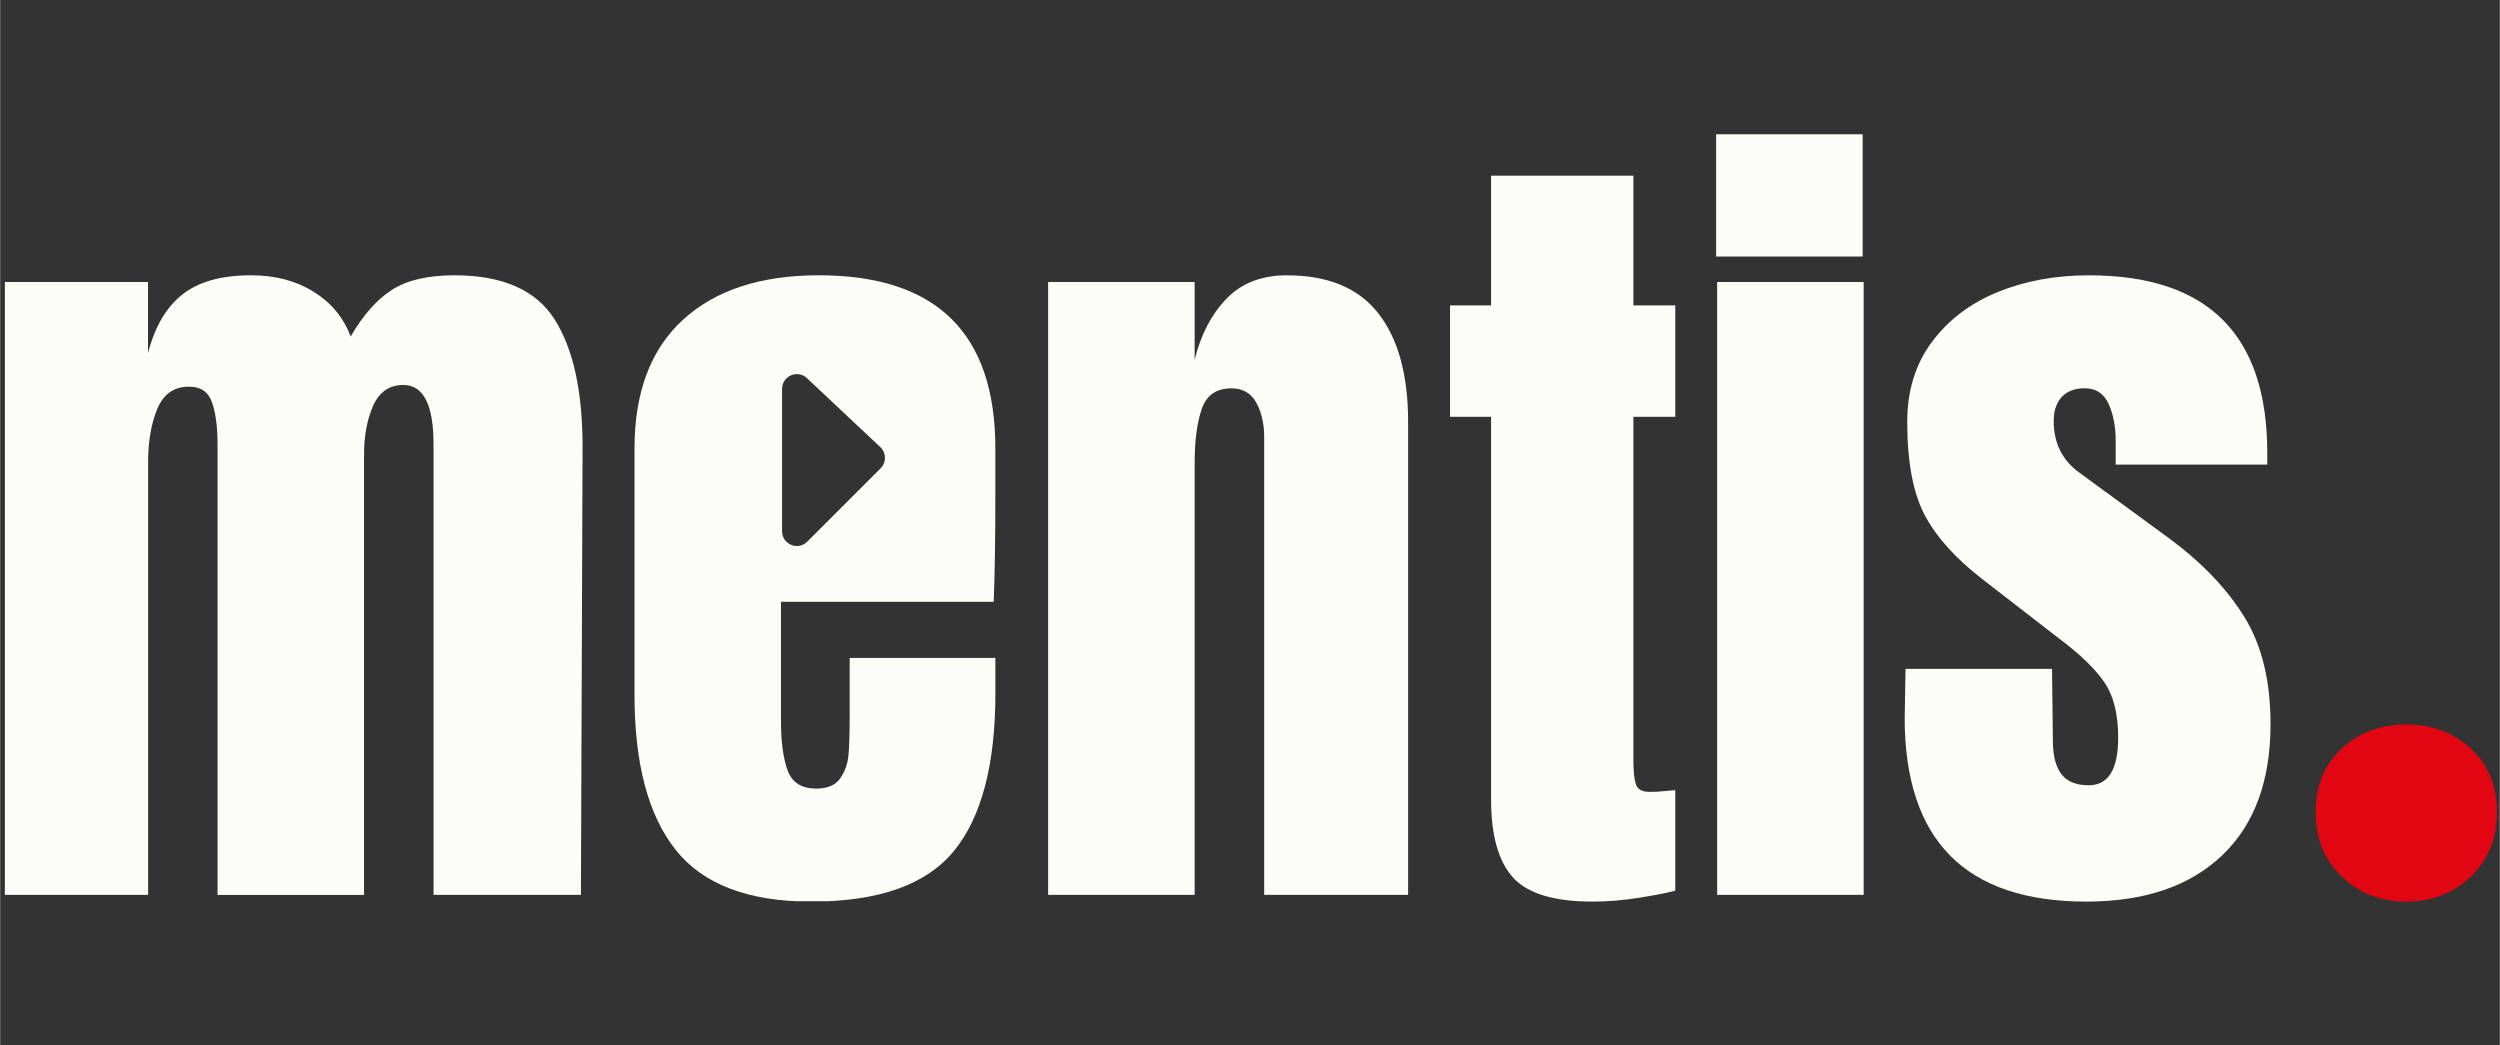
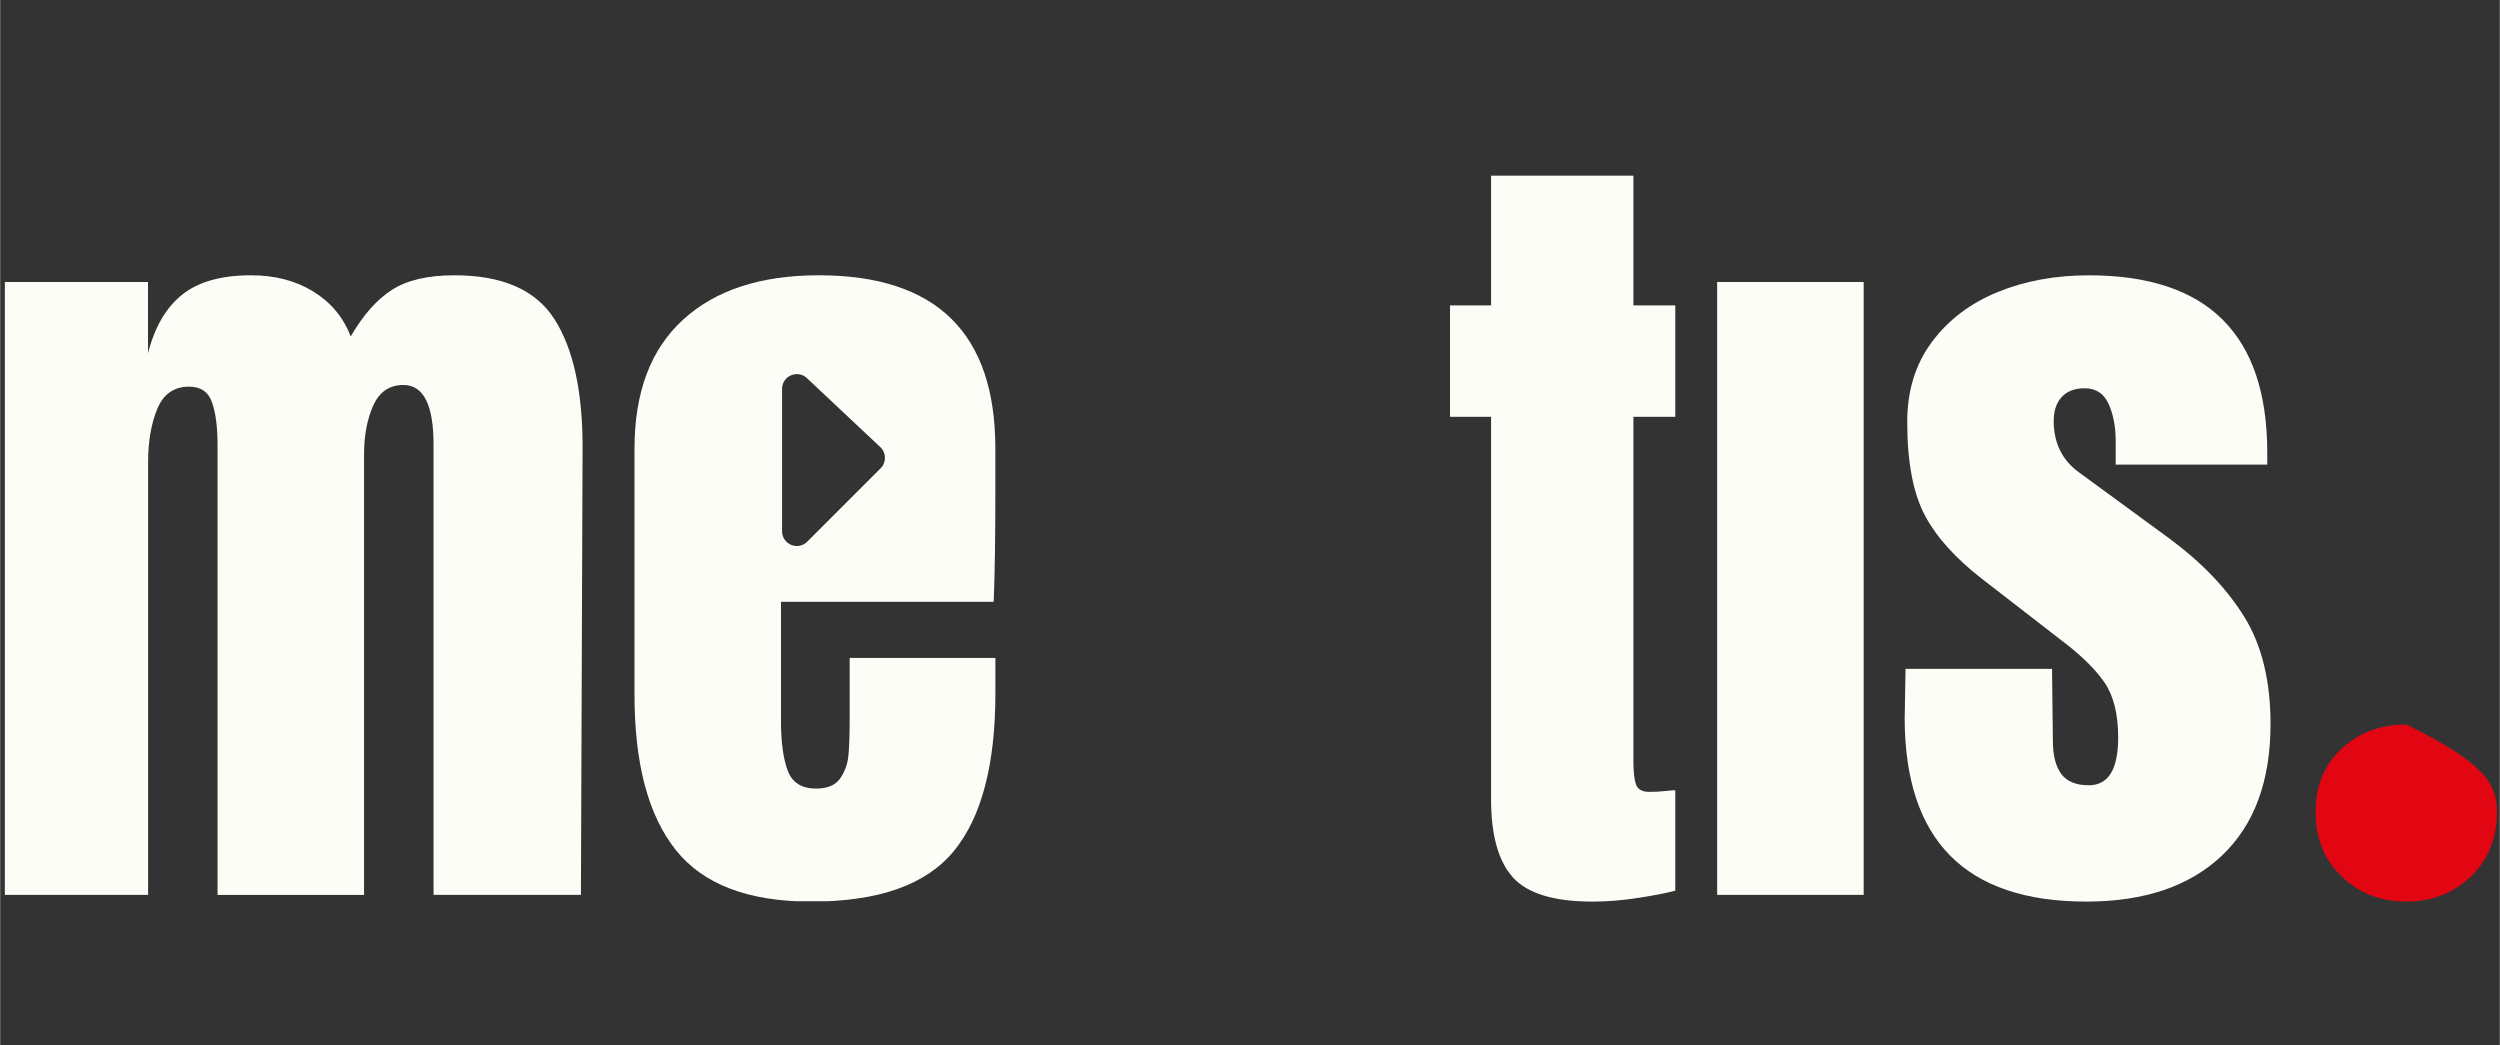
<svg xmlns="http://www.w3.org/2000/svg" width="1100" zoomAndPan="magnify" viewBox="0 0 824.88 345" height="460" preserveAspectRatio="xMidYMid meet" version="1.0">
  <rect x="0" y="0" width="824.88" height="345" fill="#333333" stroke="none" />
  <defs>
    <clipPath id="c2f0ba14bd">
      <path d="M 1.543 90.844 L 192.195 90.844 L 192.195 295.648 L 1.543 295.648 Z M 1.543 90.844 " clip-rule="nonzero" />
    </clipPath>
    <clipPath id="eb2b34daa7">
      <path d="M 1.543 93.062 L 48.785 93.062 L 48.785 116.539 C 51 107.883 54.766 101.43 60.113 97.191 C 65.457 92.957 73.02 90.844 82.785 90.844 C 90.695 90.844 97.559 92.637 103.375 96.234 C 109.191 99.836 113.273 104.754 115.676 111.027 C 119.73 104.027 124.238 98.91 129.219 95.688 C 134.199 92.469 141.078 90.844 149.918 90.844 C 165.754 90.844 176.766 95.676 182.93 105.348 C 189.094 115.02 192.191 129.066 192.191 147.484 L 191.645 295.312 L 143.008 295.312 L 143.008 146.664 C 143.008 133.59 139.695 127.047 133.062 127.047 C 128.461 127.047 125.133 129.309 123.113 133.82 C 121.094 138.328 120.078 143.719 120.078 149.992 L 120.078 295.328 L 71.73 295.328 L 71.73 146.664 C 71.73 140.957 71.137 136.355 69.938 132.848 C 68.738 129.34 66.203 127.594 62.344 127.594 C 57.379 127.594 53.871 130.039 51.852 134.914 C 49.832 139.785 48.816 145.648 48.816 152.449 L 48.816 295.297 L 1.543 295.297 Z M 1.543 93.062 " clip-rule="nonzero" />
    </clipPath>
    <clipPath id="46f4d8a4d7">
      <path d="M 209.328 90.844 L 328.879 90.844 L 328.879 297.855 L 209.328 297.855 Z M 209.328 90.844 " clip-rule="nonzero" />
    </clipPath>
    <clipPath id="6eee3f0122">
      <path d="M 258.023 128.336 C 258.023 124.07 263.113 121.867 266.227 124.785 L 290.445 147.547 C 292.449 149.43 292.496 152.586 290.551 154.531 L 266.332 178.75 C 263.266 181.82 258.023 179.648 258.023 175.305 Z M 327.859 198.598 C 328.227 189.395 328.406 177.414 328.406 162.688 L 328.406 148.047 C 328.422 109.918 308.973 90.844 270.113 90.844 C 250.949 90.844 236.035 95.734 225.348 105.5 C 214.656 115.262 209.328 129.445 209.328 148.047 L 209.328 229.289 C 209.328 251.945 213.836 268.98 222.871 280.398 C 231.906 291.82 246.82 297.527 267.637 297.527 C 289.93 297.527 305.629 291.957 314.742 280.809 C 323.852 269.664 328.422 252.309 328.422 228.727 L 328.422 217.125 L 280.332 217.125 L 280.332 236.742 C 280.332 242.27 280.195 246.461 279.922 249.316 C 279.648 252.172 278.723 254.707 277.156 256.926 C 275.594 259.141 272.969 260.234 269.277 260.234 C 264.48 260.234 261.352 258.262 259.879 254.297 C 258.406 250.332 257.66 244.852 257.66 237.852 L 257.66 198.598 Z M 327.859 198.598 " clip-rule="nonzero" />
    </clipPath>
    <clipPath id="eddea54523">
-       <path d="M 345.57 90.176 L 465 90.176 L 465 295.68 L 345.57 295.68 Z M 345.57 90.176 " clip-rule="nonzero" />
-     </clipPath>
+       </clipPath>
    <clipPath id="2b00d52cd3">
      <path d="M 394.172 295.305 L 345.824 295.305 L 345.824 93.055 L 394.172 93.055 L 394.172 118.75 C 396.191 110.457 399.699 103.73 404.664 98.582 C 409.629 93.438 416.266 90.855 424.559 90.855 C 438.195 90.855 448.277 95.047 454.805 103.426 C 461.336 111.809 464.617 123.746 464.617 139.219 L 464.617 295.305 L 417.117 295.305 L 417.117 144.168 C 417.117 139.75 416.234 135.969 414.488 132.84 C 412.742 129.715 410.027 128.148 406.336 128.148 C 401.371 128.148 398.09 130.41 396.527 134.922 C 394.961 139.43 394.172 145.477 394.172 153.023 Z M 394.172 295.305 " clip-rule="nonzero" />
    </clipPath>
    <clipPath id="3a270d0def">
      <path d="M 478 57.676 L 553 57.676 L 553 297.777 L 478 297.777 Z M 478 57.676 " clip-rule="nonzero" />
    </clipPath>
    <clipPath id="e62e22c531">
      <path d="M 499.176 289.504 C 494.379 284.16 491.996 275.594 491.996 263.812 L 491.996 137.547 L 478.449 137.547 L 478.449 100.785 L 491.996 100.785 L 491.996 57.965 L 538.961 57.965 L 538.961 100.785 L 552.781 100.785 L 552.781 137.535 L 538.961 137.535 L 538.961 251.102 C 538.961 254.609 539.234 257.176 539.797 258.832 C 540.359 260.488 541.816 261.32 544.215 261.32 C 546.055 261.32 547.816 261.23 549.469 261.047 C 551.125 260.867 552.234 260.773 552.781 260.773 L 552.781 293.926 C 550.016 294.668 546.008 295.441 540.754 296.277 C 535.5 297.113 530.398 297.523 525.418 297.523 C 512.707 297.523 503.961 294.852 499.16 289.504 " clip-rule="nonzero" />
    </clipPath>
    <clipPath id="fc58d51fcd">
      <path d="M 566.598 93.055 L 614.949 93.055 L 614.949 295.305 L 566.598 295.305 Z M 566.598 93.055 " clip-rule="nonzero" />
    </clipPath>
    <clipPath id="c2006a03d4">
      <path d="M 628 90.176 L 749.234 90.176 L 749.234 297.777 L 628 297.777 Z M 628 90.176 " clip-rule="nonzero" />
    </clipPath>
    <clipPath id="cfd117b6d0">
      <path d="M 628.492 236.738 L 628.766 220.719 L 677.113 220.719 L 677.387 244.48 C 677.387 249.281 678.316 252.91 680.152 255.398 C 681.988 257.891 685.027 259.137 689.262 259.137 C 695.703 259.137 698.938 253.883 698.938 243.387 C 698.938 235.645 697.418 229.57 694.379 225.152 C 691.344 220.73 686.516 216.039 679.879 211.059 L 654.188 191.168 C 645.348 184.348 638.984 177.305 635.129 170.027 C 631.27 162.754 629.328 152.492 629.328 139.219 C 629.328 128.906 632.047 120.117 637.48 112.828 C 642.918 105.539 650.145 100.07 659.168 96.383 C 668.188 92.691 678.223 90.855 689.277 90.855 C 728.516 90.855 748.137 110.383 748.137 149.438 L 748.137 153.309 L 698.117 153.309 L 698.117 145.551 C 698.117 140.77 697.328 136.668 695.762 133.25 C 694.199 129.836 691.57 128.133 687.895 128.133 C 684.586 128.133 682.051 129.105 680.289 131.035 C 678.527 132.961 677.66 135.59 677.66 138.914 C 677.66 146.281 680.516 151.988 686.227 156.043 L 716.066 177.879 C 726.738 185.805 734.941 194.418 740.648 203.711 C 746.359 213.004 749.215 224.758 749.215 238.938 C 749.215 257.723 743.867 272.195 733.195 282.324 C 722.52 292.449 707.59 297.523 688.43 297.523 C 648.461 297.523 628.477 277.266 628.477 236.738 " clip-rule="nonzero" />
    </clipPath>
    <clipPath id="f5053b4117">
-       <path d="M 566.266 44.297 L 614.613 44.297 L 614.613 84.645 L 566.266 84.645 Z M 566.266 44.297 " clip-rule="nonzero" />
-     </clipPath>
+       </clipPath>
    <clipPath id="e9c6d25007">
      <path d="M 764 239.062 L 824 239.062 L 824 297.777 L 764 297.777 Z M 764 239.062 " clip-rule="nonzero" />
    </clipPath>
    <clipPath id="05170aa5d5">
-       <path d="M 794.008 297.523 C 785.551 297.523 778.461 294.773 772.719 289.262 C 766.98 283.75 764.109 276.688 764.109 268.078 C 764.109 259.316 766.98 252.301 772.719 247.016 C 778.461 241.734 785.551 239.09 794.008 239.09 C 802.469 239.09 809.559 241.734 815.301 247.016 C 821.039 252.301 823.91 259.332 823.91 268.078 C 823.91 276.688 821.039 283.75 815.301 289.262 C 809.559 294.773 802.469 297.523 794.008 297.523 " clip-rule="nonzero" />
+       <path d="M 794.008 297.523 C 785.551 297.523 778.461 294.773 772.719 289.262 C 766.98 283.75 764.109 276.688 764.109 268.078 C 764.109 259.316 766.98 252.301 772.719 247.016 C 778.461 241.734 785.551 239.09 794.008 239.09 C 821.039 252.301 823.91 259.332 823.91 268.078 C 823.91 276.688 821.039 283.75 815.301 289.262 C 809.559 294.773 802.469 297.523 794.008 297.523 " clip-rule="nonzero" />
    </clipPath>
  </defs>
  <g clip-path="url(#c2f0ba14bd)">
    <g clip-path="url(#eb2b34daa7)">
      <path fill="#fdfdf7" d="M 1.543 90.844 L 192.195 90.844 L 192.195 295.648 L 1.543 295.648 Z M 1.543 90.844 " fill-opacity="1" fill-rule="nonzero" />
    </g>
  </g>
  <g clip-path="url(#46f4d8a4d7)">
    <g clip-path="url(#6eee3f0122)">
      <path fill="#fdfdf7" d="M 209.328 90.844 L 328.414 90.844 L 328.414 297.391 L 209.328 297.391 Z M 209.328 90.844 " fill-opacity="1" fill-rule="nonzero" />
    </g>
  </g>
  <g clip-path="url(#eddea54523)">
    <g clip-path="url(#2b00d52cd3)">
      <path fill="#fdfdf7" d="M 338.23 36.703 L 831.016 36.703 L 831.016 305.117 L 338.23 305.117 Z M 338.23 36.703 " fill-opacity="1" fill-rule="nonzero" />
    </g>
  </g>
  <g clip-path="url(#3a270d0def)">
    <g clip-path="url(#e62e22c531)">
      <path fill="#fdfdf7" d="M 338.23 36.703 L 831.016 36.703 L 831.016 305.117 L 338.23 305.117 Z M 338.23 36.703 " fill-opacity="1" fill-rule="nonzero" />
    </g>
  </g>
  <g clip-path="url(#fc58d51fcd)">
    <path fill="#fdfdf7" d="M 338.23 36.703 L 831.016 36.703 L 831.016 305.117 L 338.23 305.117 Z M 338.23 36.703 " fill-opacity="1" fill-rule="nonzero" />
  </g>
  <g clip-path="url(#c2006a03d4)">
    <g clip-path="url(#cfd117b6d0)">
      <path fill="#fdfdf7" d="M 338.23 36.703 L 831.016 36.703 L 831.016 305.117 L 338.23 305.117 Z M 338.23 36.703 " fill-opacity="1" fill-rule="nonzero" />
    </g>
  </g>
  <g clip-path="url(#f5053b4117)">
    <path fill="#fdfdf7" d="M 338.23 36.703 L 831.016 36.703 L 831.016 305.117 L 338.23 305.117 Z M 338.23 36.703 " fill-opacity="1" fill-rule="nonzero" />
  </g>
  <g clip-path="url(#e9c6d25007)">
    <g clip-path="url(#05170aa5d5)">
      <path fill="#e20612" d="M 338.23 36.703 L 831.016 36.703 L 831.016 305.117 L 338.23 305.117 Z M 338.23 36.703 " fill-opacity="1" fill-rule="nonzero" />
    </g>
  </g>
</svg>